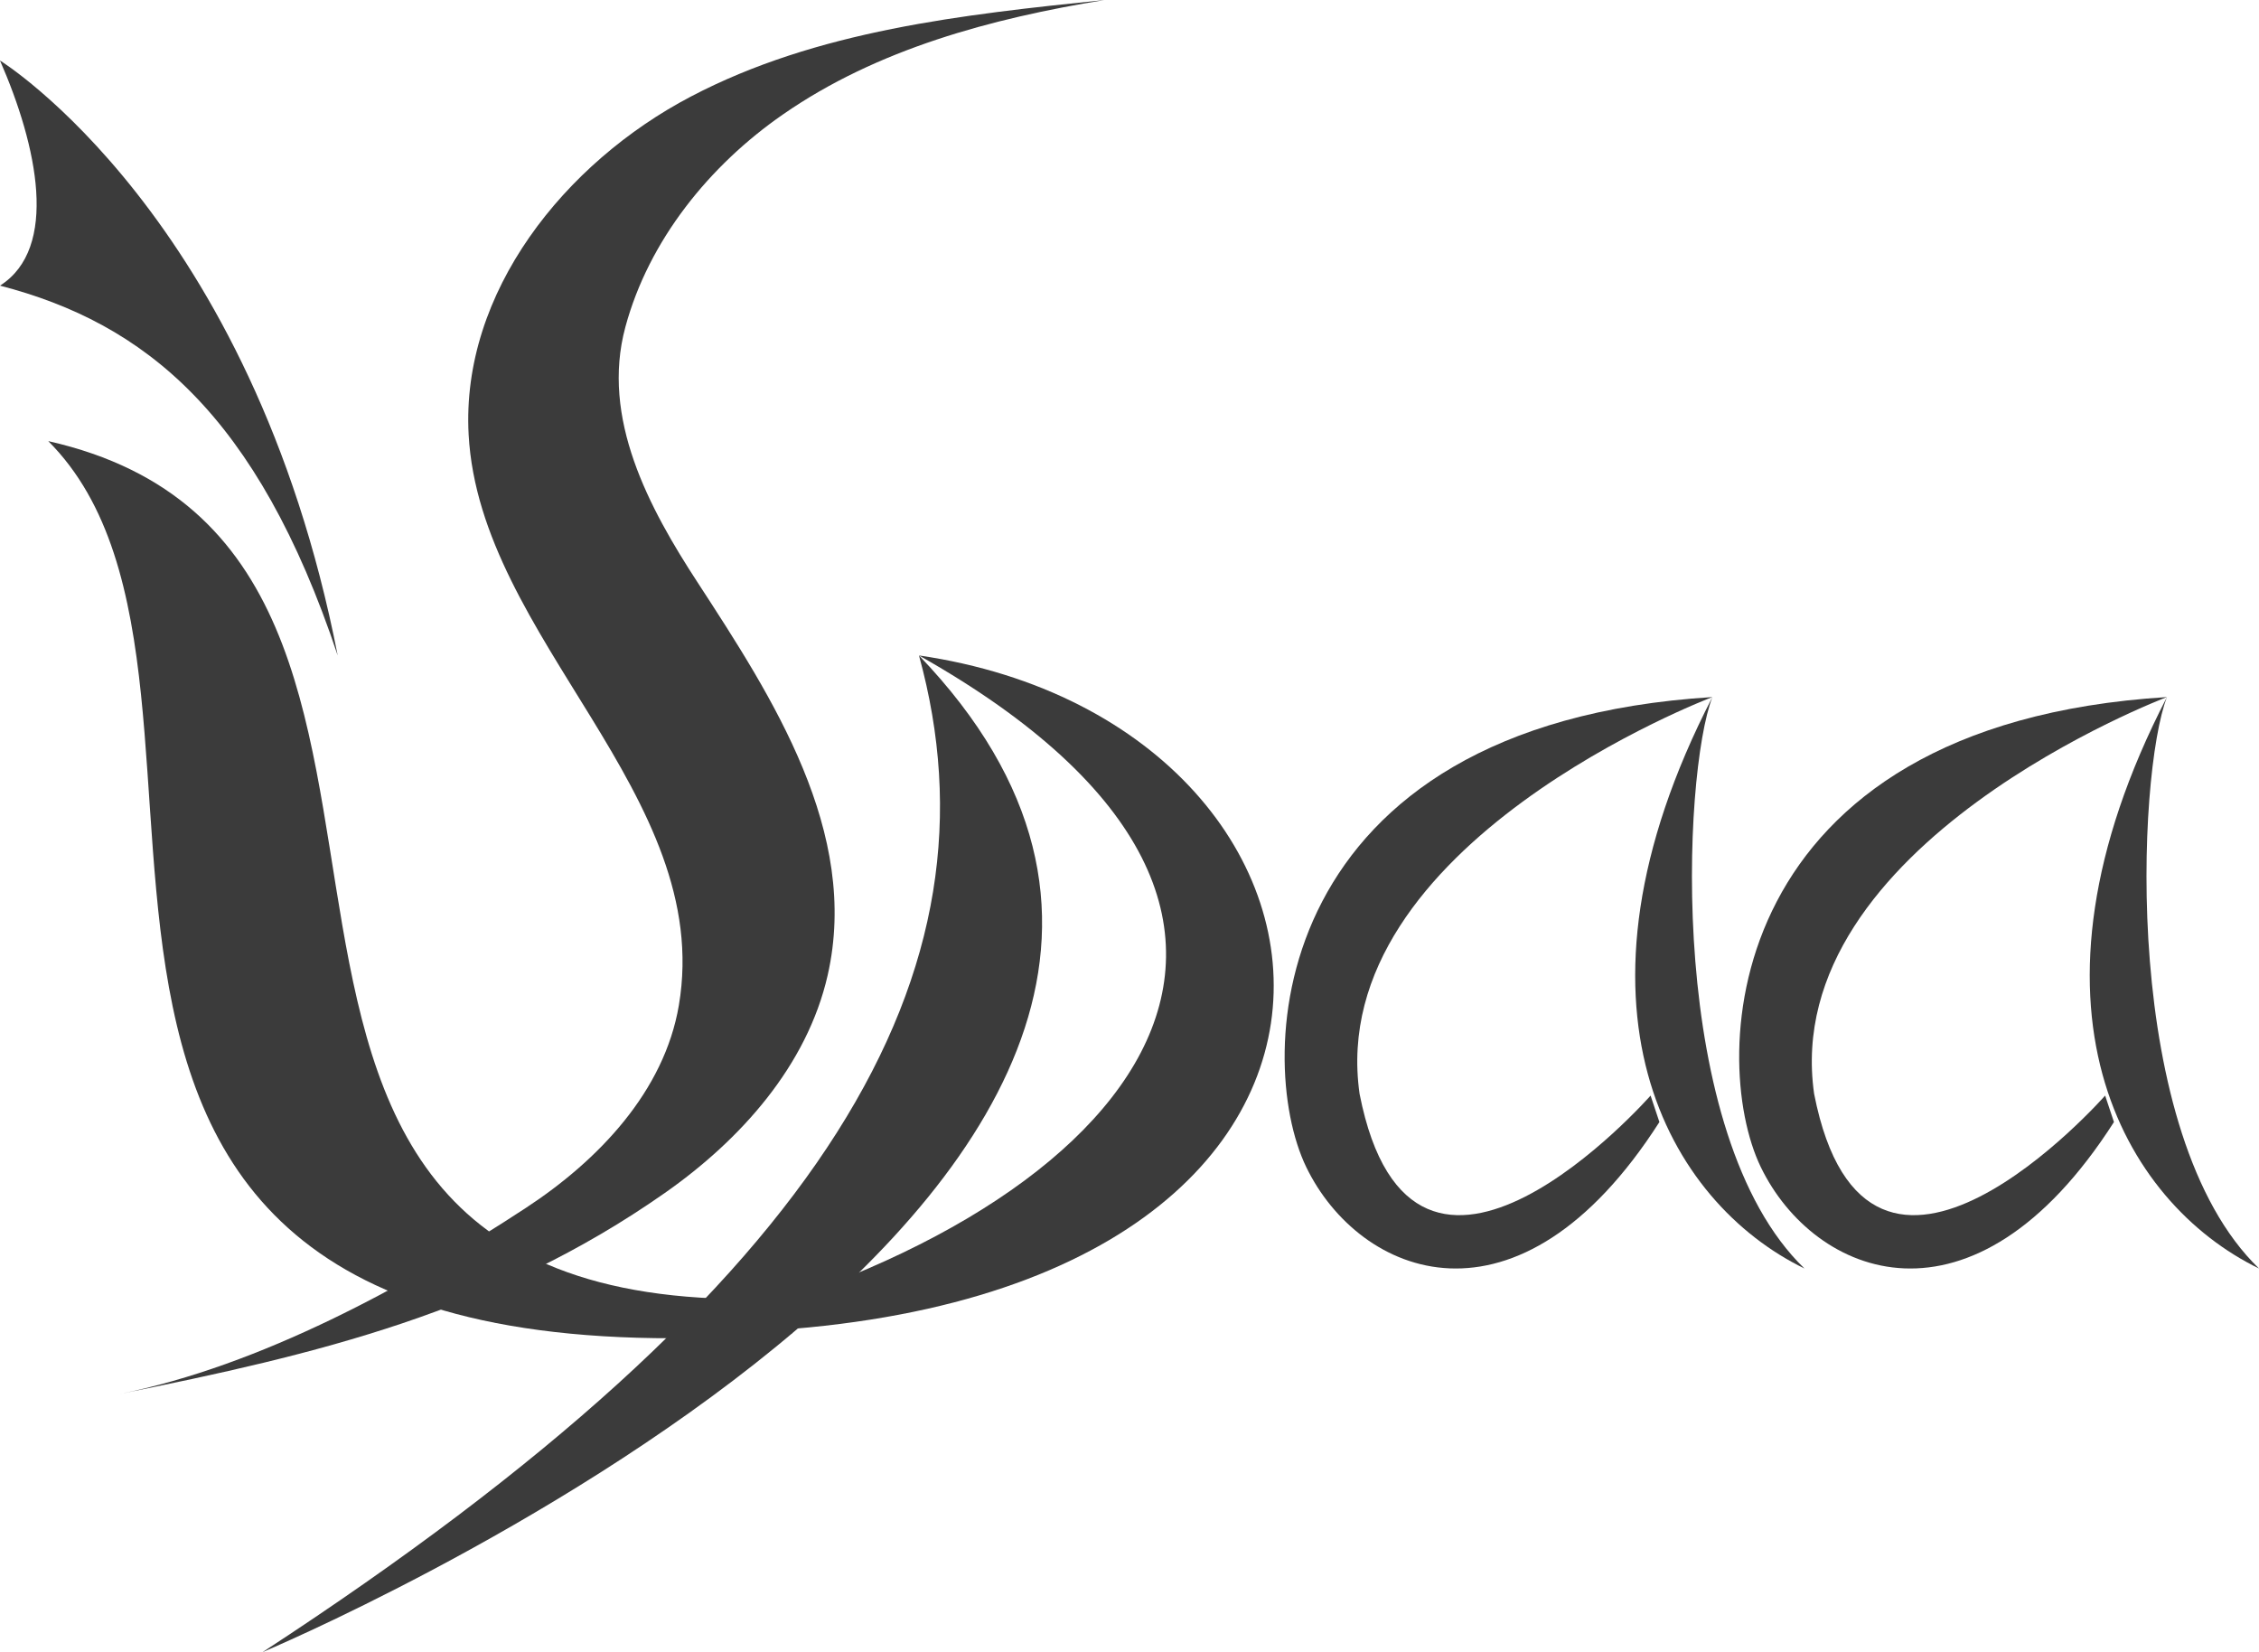
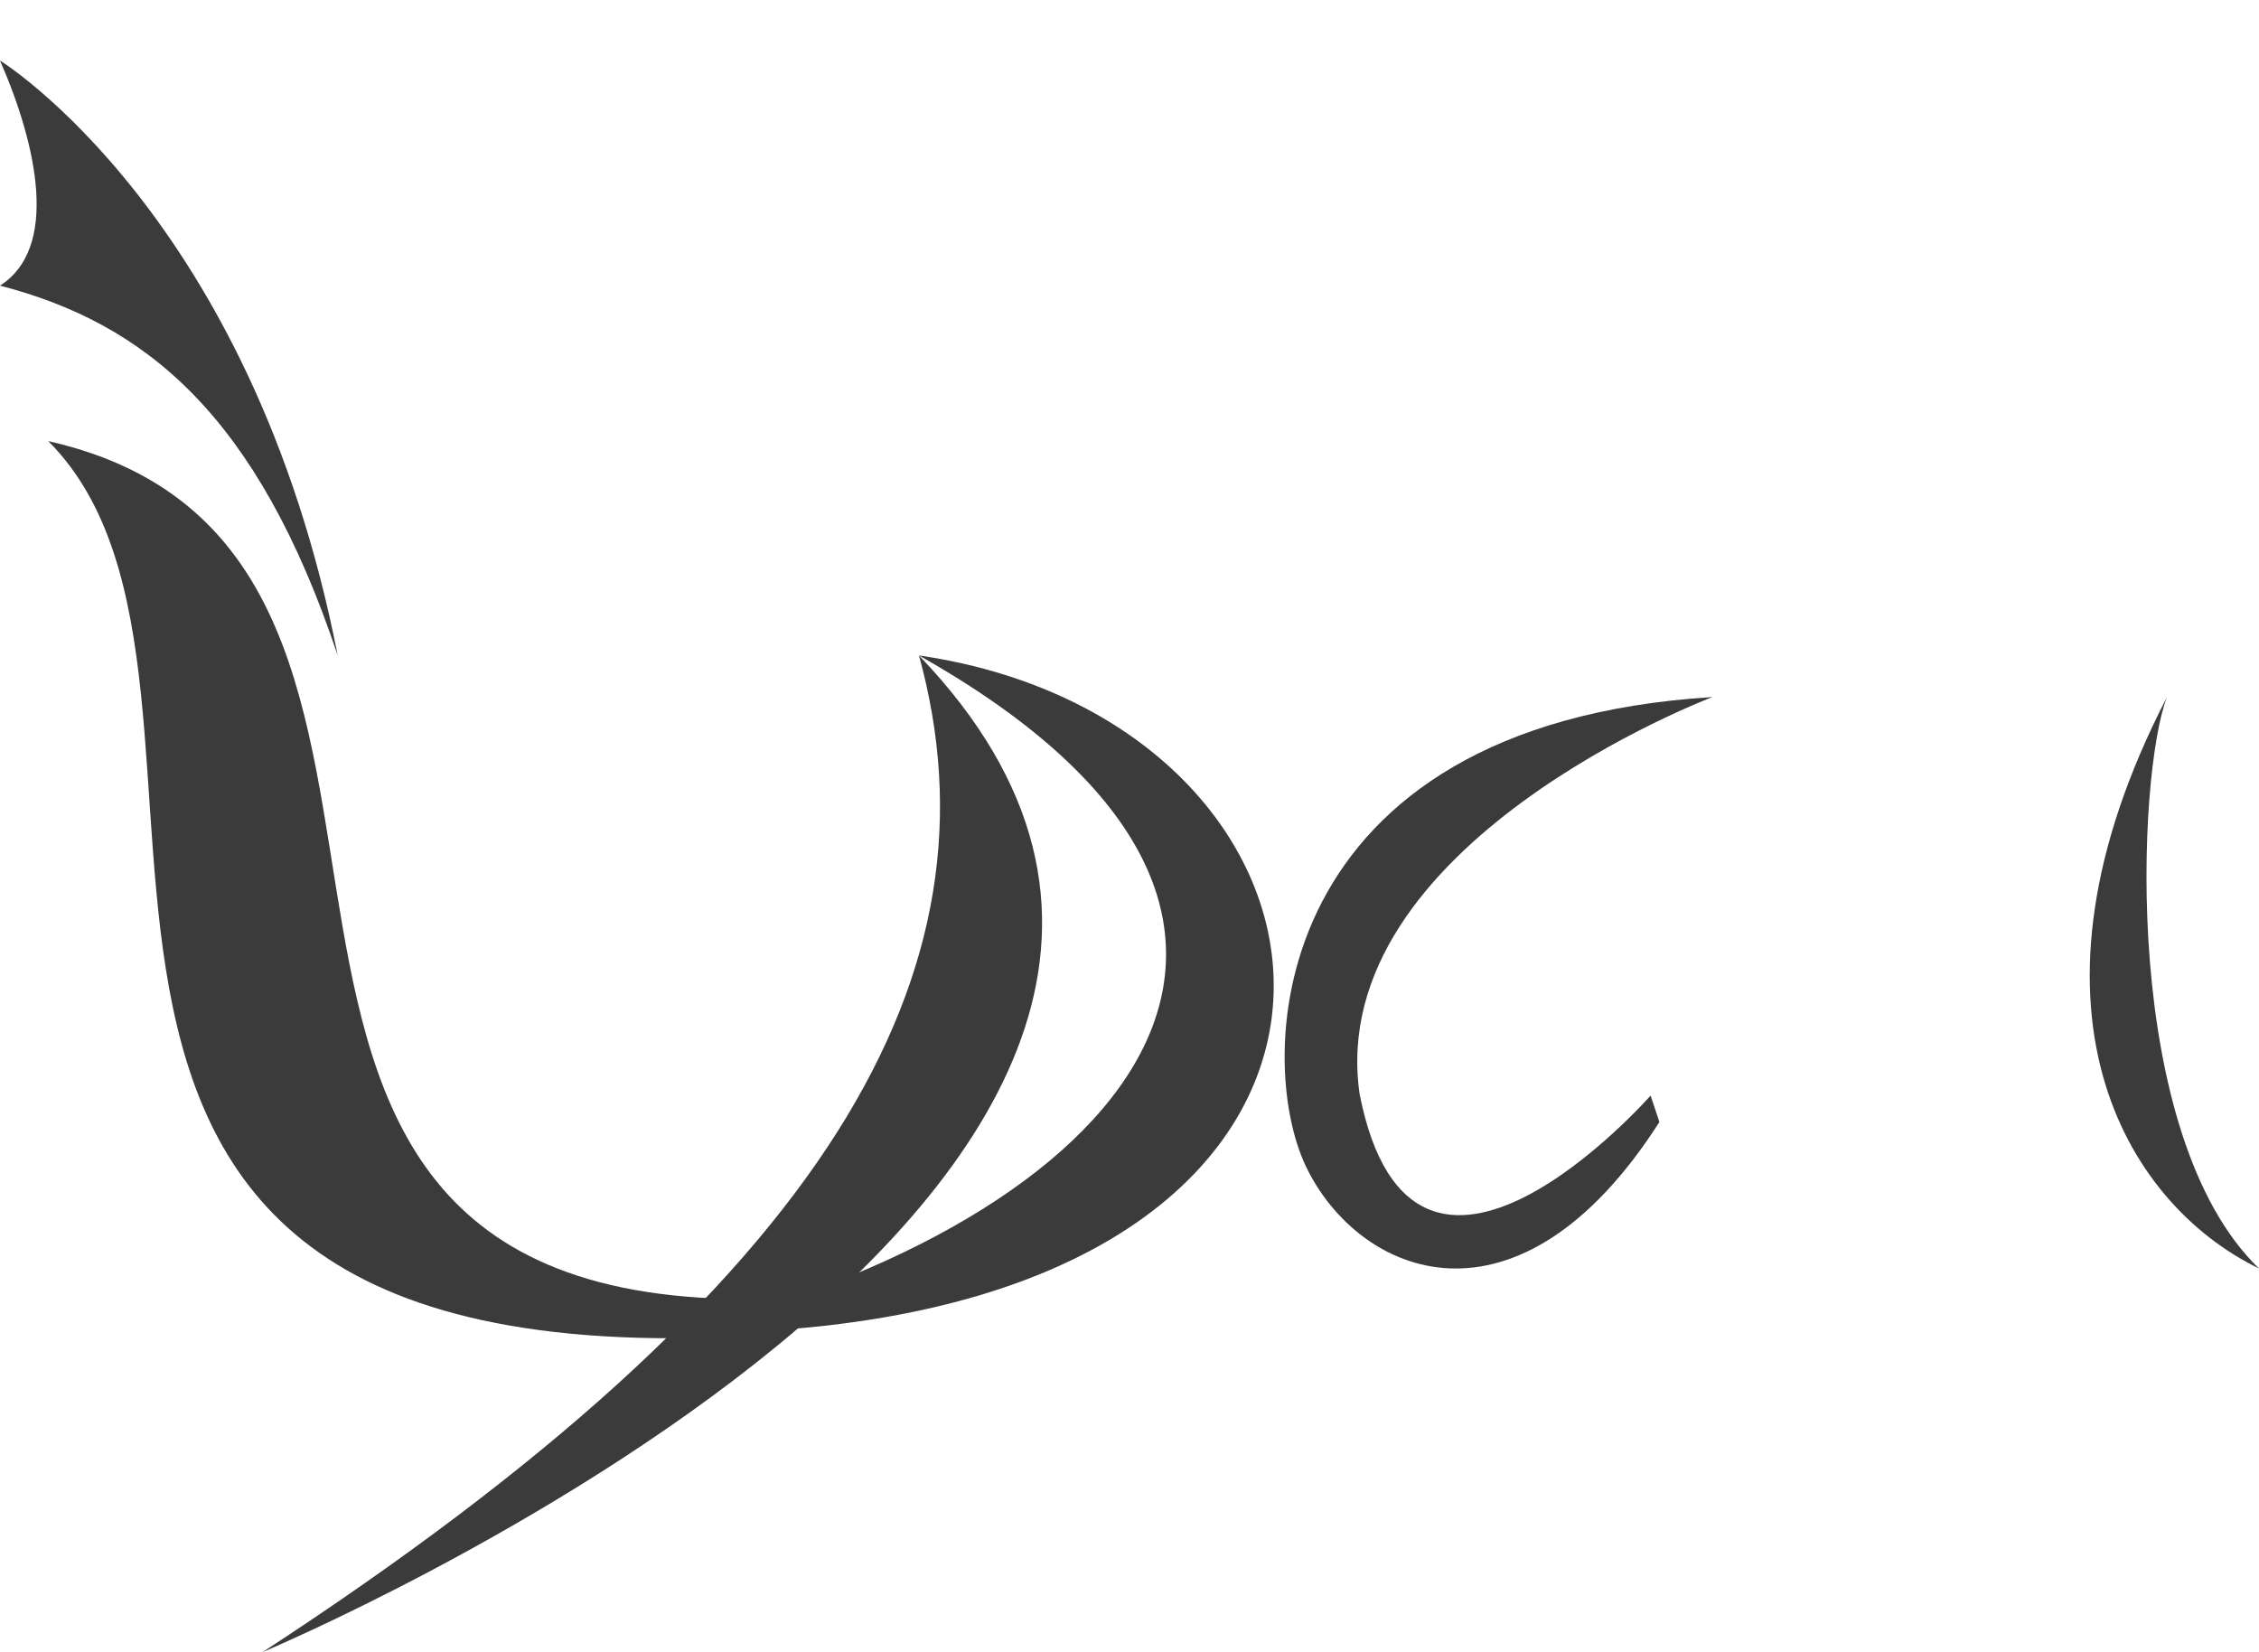
<svg xmlns="http://www.w3.org/2000/svg" version="1.1" id="Layer_1" x="0px" y="0px" viewBox="0 0 343.11 250.9" style="enable-background:new 0 0 343.11 250.9;" xml:space="preserve">
  <style type="text/css">
	.st0{fill:#3B3B3B;}
</style>
  <g>
    <path class="st0" d="M7.33,66.99c37.45,37.45-24.72,146.4,113.01,135.48v-5.36C13.03,202.47,83.04,84.09,7.33,66.99z" />
    <path class="st0" d="M0,9.19c5.7,13.03,8.96,28.49,0,34.19c21.98,5.7,39.08,19.51,51.29,56.16C38.26,32.8,0,9.19,0,9.19z" />
-     <path class="st0" d="M167.76,0c-21.53,2.22-43.67,4.61-62.84,14.67C85.76,24.72,70,44.4,71.18,66.01   c1.69,31.06,37.34,54.71,31.93,86.66c-2.21,13.04-12.17,23.52-23.24,30.77c-18.1,11.86-40.31,23.98-61.74,28.26   c30-6,57.07-12.48,82.82-30.51c11.54-8.08,21.63-19.34,24.76-33.08c4.94-21.71-8.42-42.25-19.71-59.59   C98.54,77.1,91.25,63.51,94.98,49.68c3.56-13.21,12.82-24.6,23.94-32.3C133.24,7.44,150.56,2.81,167.76,0z" />
    <path class="st0" d="M139.58,99.54c13.14,47.79-13.14,94.94-99.7,151.36C39.88,250.9,214.55,177.73,139.58,99.54z" />
    <path class="st0" d="M139.58,99.54c73.42,10.7,81.67,103.94-37.61,102.92C170.9,185.91,210.69,139.61,139.58,99.54z" />
    <path class="st0" d="M260.09,105.86c-67.72,4.19-69.73,54.76-61.69,71.38c8.05,16.62,32.18,26.68,53.64-6.84l-1.34-4.02   c0,0-36.1,41.04-44.2-0.26C201.09,128.15,260.09,105.86,260.09,105.86z" />
-     <path class="st0" d="M260.09,105.86c-4.51,11.6-7.07,66.47,13.98,86.78C253.53,182.66,235.84,152.79,260.09,105.86z" />
-     <path class="st0" d="M329.13,105.86c-67.72,4.19-69.73,54.76-61.69,71.38c8.05,16.62,32.18,26.68,53.64-6.84l-1.34-4.02   c0,0-36.1,41.04-44.2-0.26C270.12,128.15,329.13,105.86,329.13,105.86z" />
    <path class="st0" d="M329.13,105.86c-4.51,11.6-7.07,66.47,13.98,86.78C322.57,182.66,304.88,152.79,329.13,105.86z" />
  </g>
</svg>